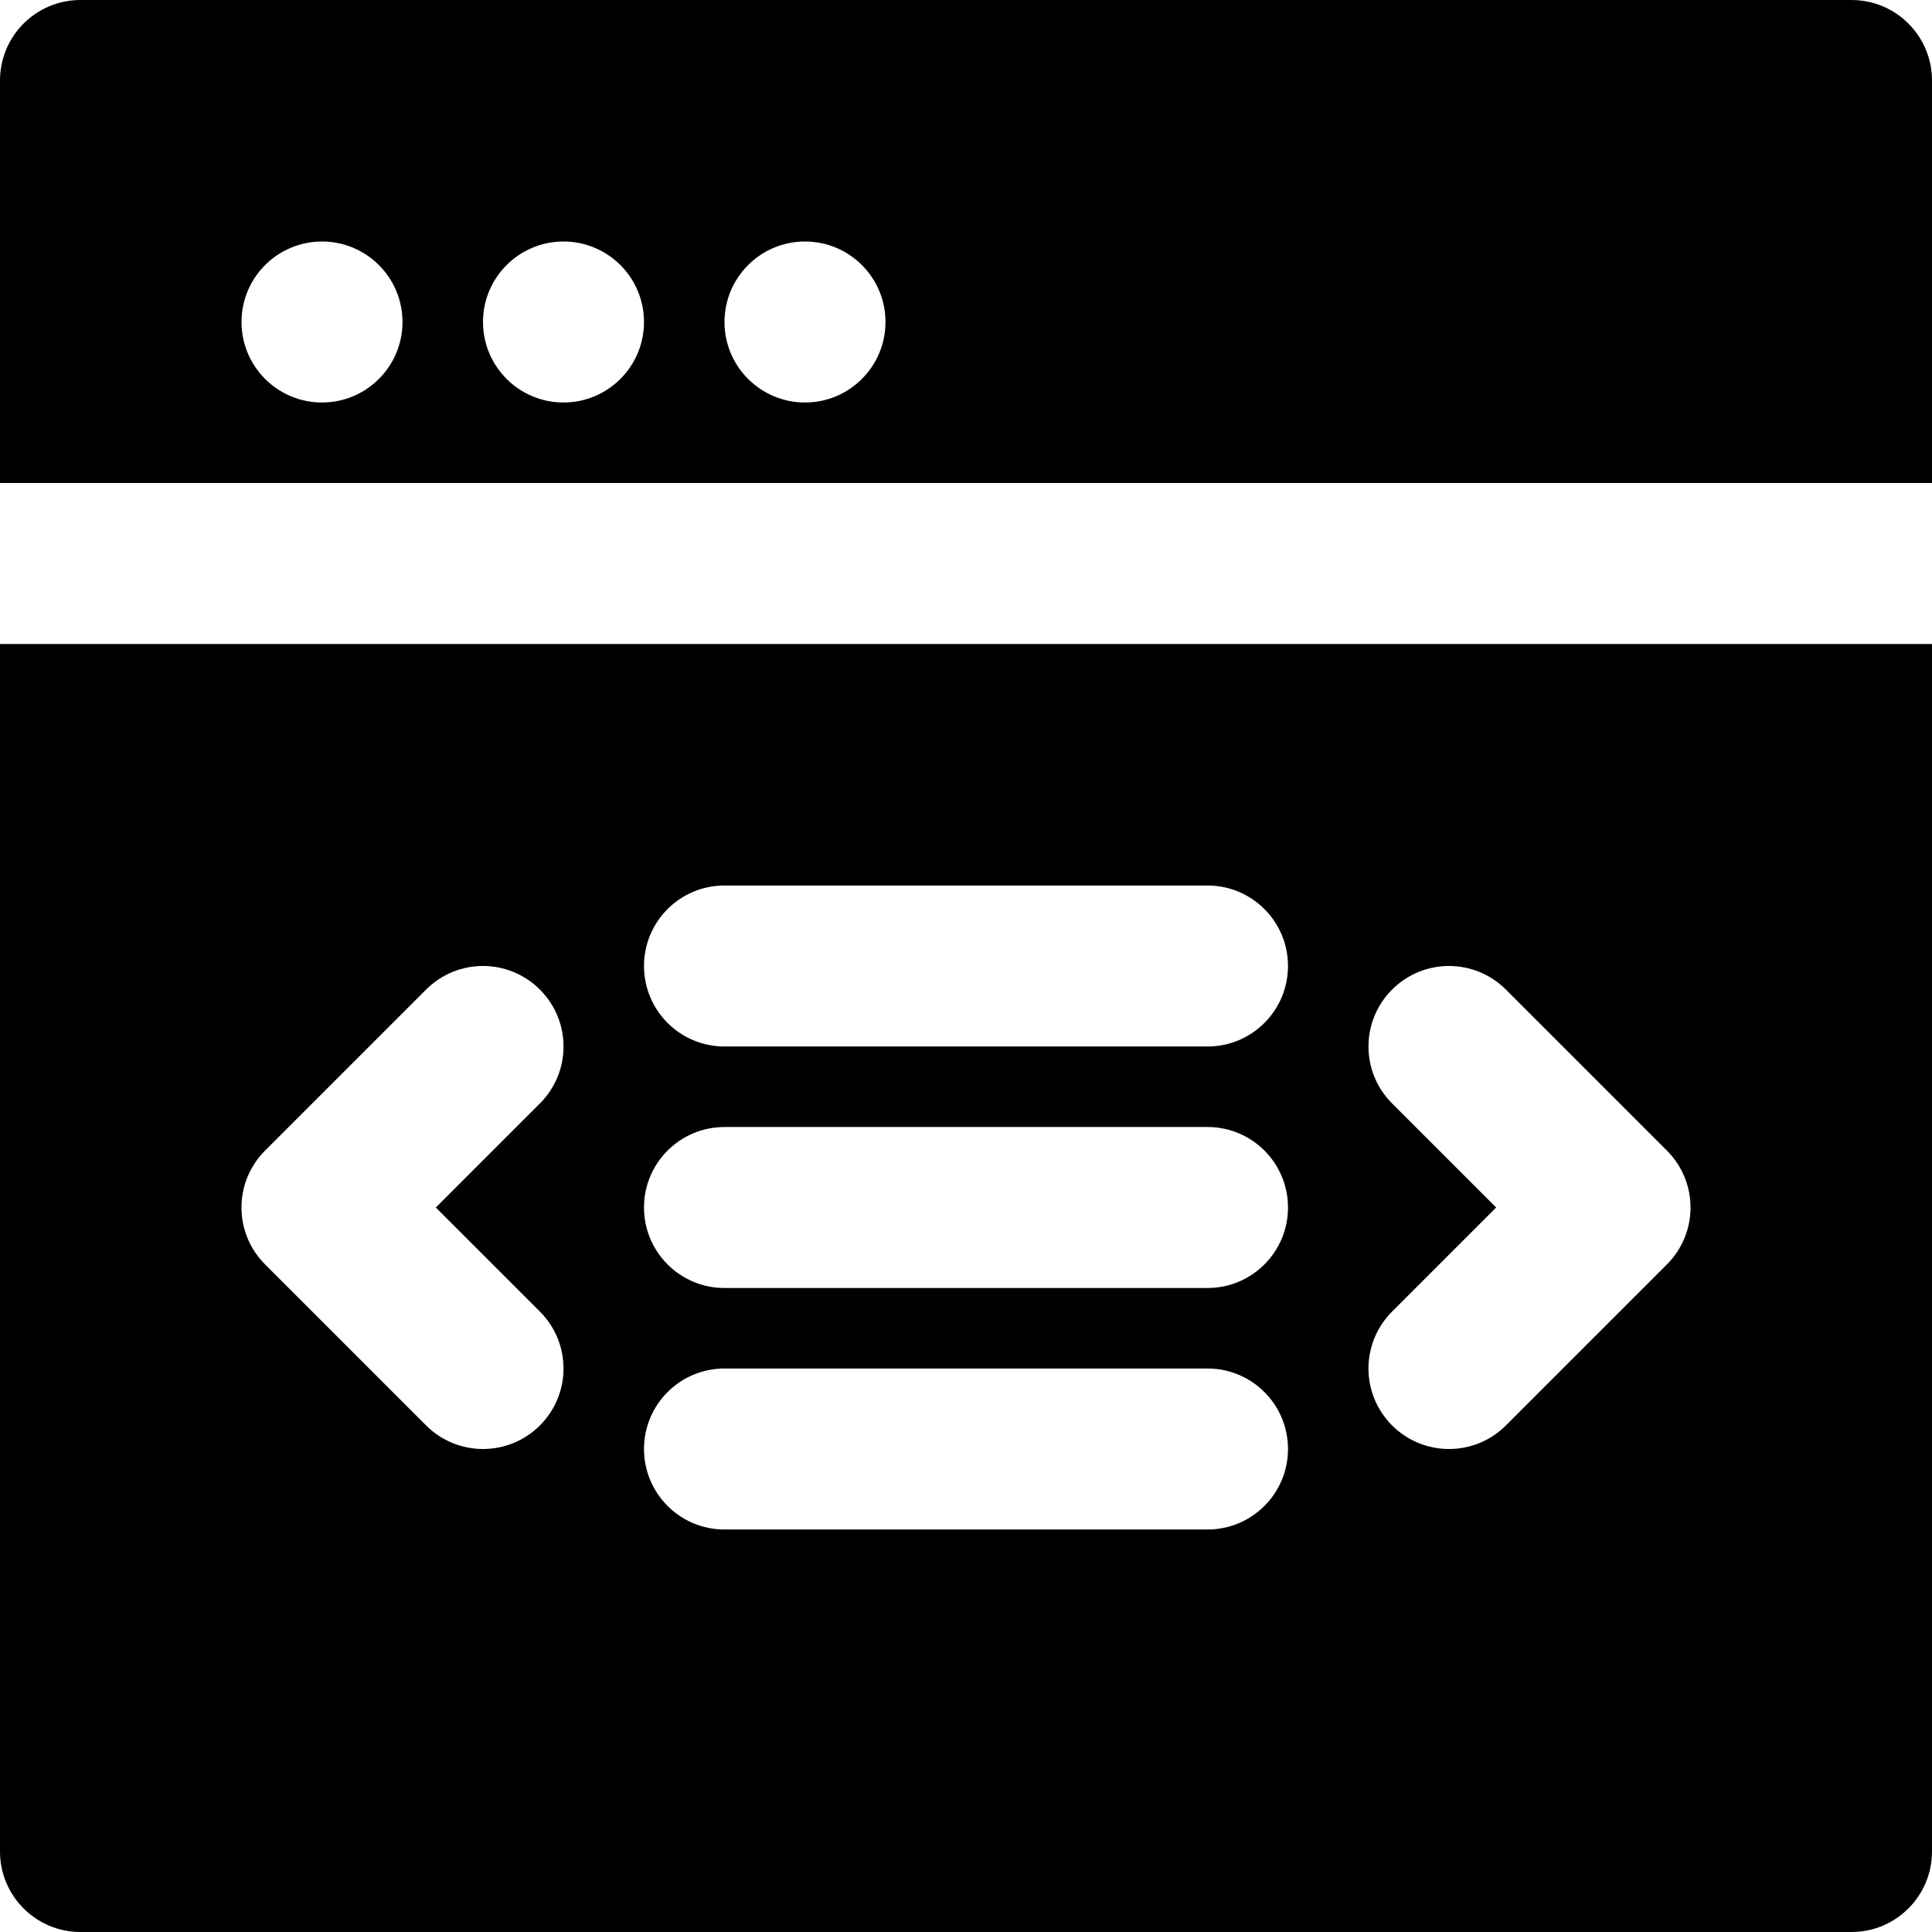
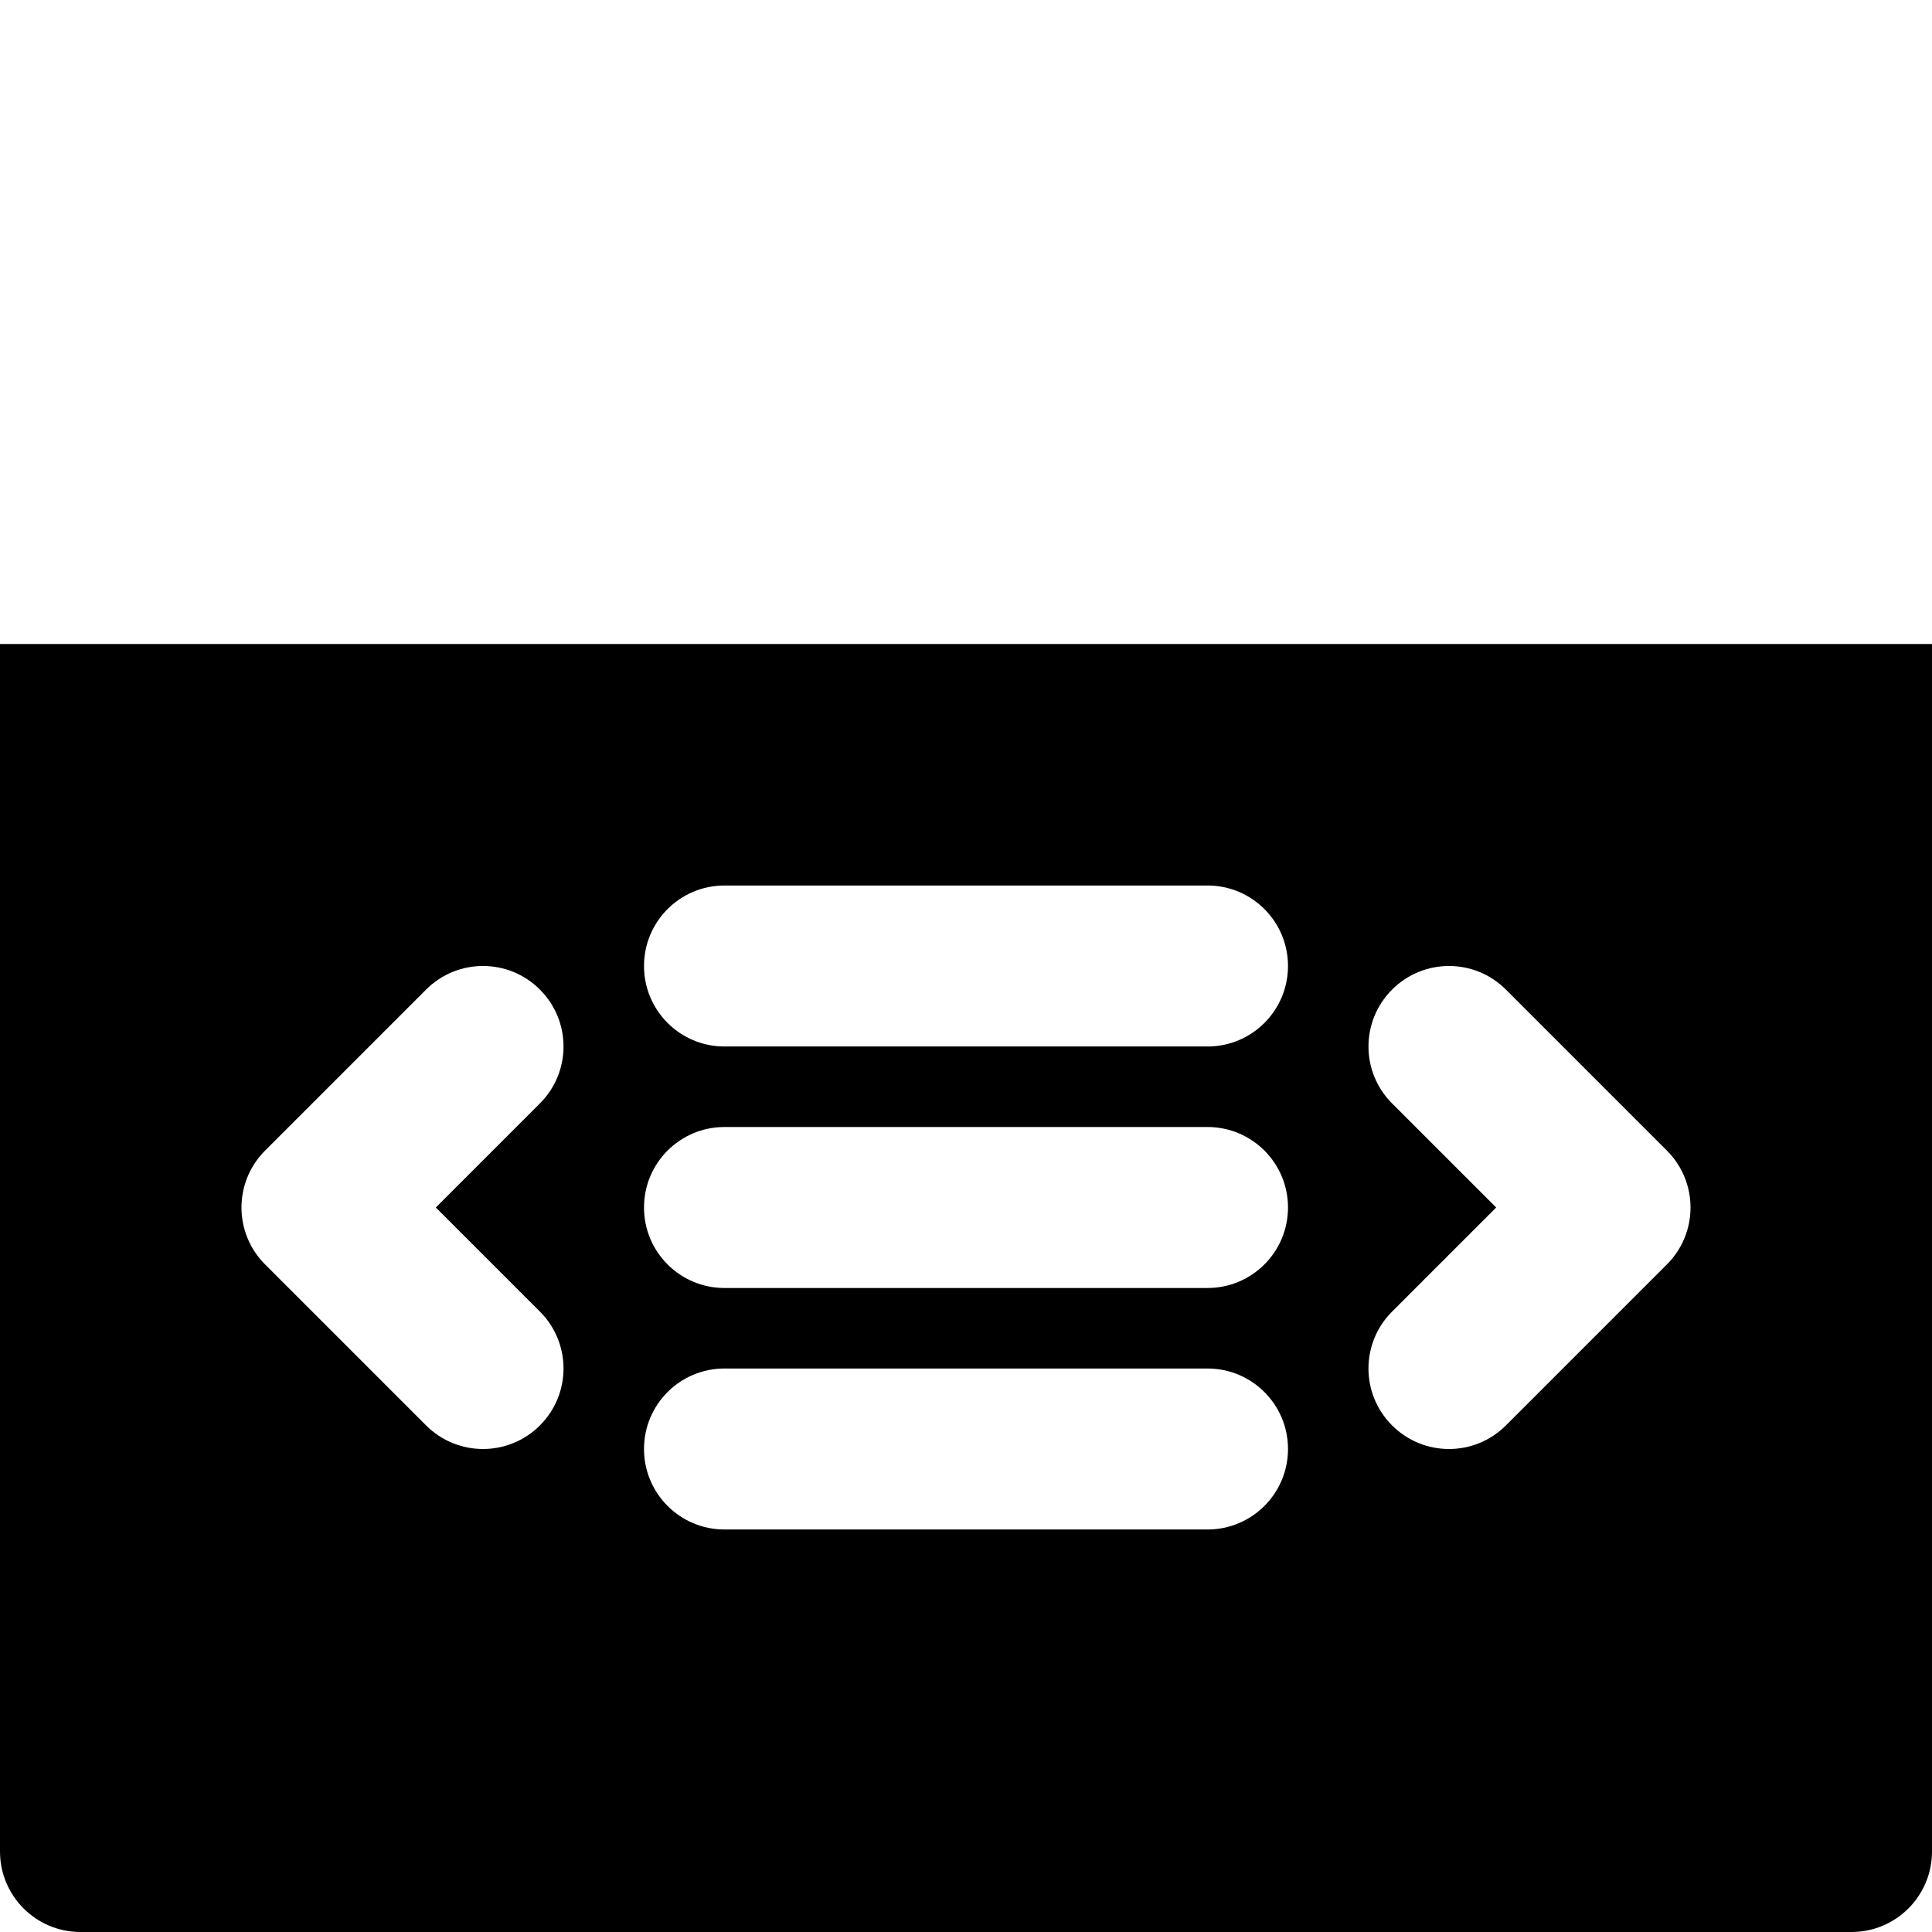
<svg xmlns="http://www.w3.org/2000/svg" fill="#000000" height="800px" width="800px" version="1.1" id="Layer_1" viewBox="0 0 512 512" xml:space="preserve">
  <g>
    <g>
      <g>
        <path d="M0,490.667C0,502.443,9.536,512,21.333,512h469.333c11.797,0,21.333-9.557,21.333-21.333v-320H0V490.667z      M368.917,292.416c-8.341-8.341-8.341-21.824,0-30.165s21.824-8.341,30.165,0l42.667,42.667c8.341,8.341,8.341,21.824,0,30.165     l-42.667,42.667c-4.16,4.16-9.621,6.251-15.083,6.251c-5.461,0-10.923-2.091-15.083-6.251c-8.341-8.341-8.341-21.824,0-30.165     L396.501,320L368.917,292.416z M192,234.667h128c11.797,0,21.333,9.557,21.333,21.333s-9.536,21.333-21.333,21.333H192     c-11.797,0-21.333-9.557-21.333-21.333S180.203,234.667,192,234.667z M192,298.667h128c11.797,0,21.333,9.557,21.333,21.333     s-9.536,21.333-21.333,21.333H192c-11.797,0-21.333-9.557-21.333-21.333S180.203,298.667,192,298.667z M192,362.667h128     c11.797,0,21.333,9.557,21.333,21.333s-9.536,21.333-21.333,21.333H192c-11.797,0-21.333-9.557-21.333-21.333     S180.203,362.667,192,362.667z M70.251,304.917l42.667-42.667c8.341-8.341,21.824-8.341,30.165,0     c8.341,8.341,8.341,21.824,0,30.165L115.499,320l27.584,27.584c8.341,8.341,8.341,21.824,0,30.165     c-4.16,4.16-9.621,6.251-15.083,6.251c-5.461,0-10.923-2.091-15.083-6.251l-42.667-42.667     C61.909,326.741,61.909,313.259,70.251,304.917z" />
-         <path d="M490.667,0H21.333C9.536,0,0,9.557,0,21.333V128h512V21.333C512,9.557,502.464,0,490.667,0z M85.333,106.667     C73.557,106.667,64,97.109,64,85.333S73.557,64,85.333,64s21.333,9.557,21.333,21.333S97.109,106.667,85.333,106.667z      M149.333,106.667c-11.776,0-21.333-9.557-21.333-21.333S137.557,64,149.333,64s21.333,9.557,21.333,21.333     S161.109,106.667,149.333,106.667z M213.333,106.667c-11.776,0-21.333-9.557-21.333-21.333S201.557,64,213.333,64     s21.333,9.557,21.333,21.333S225.109,106.667,213.333,106.667z" />
      </g>
    </g>
  </g>
</svg>